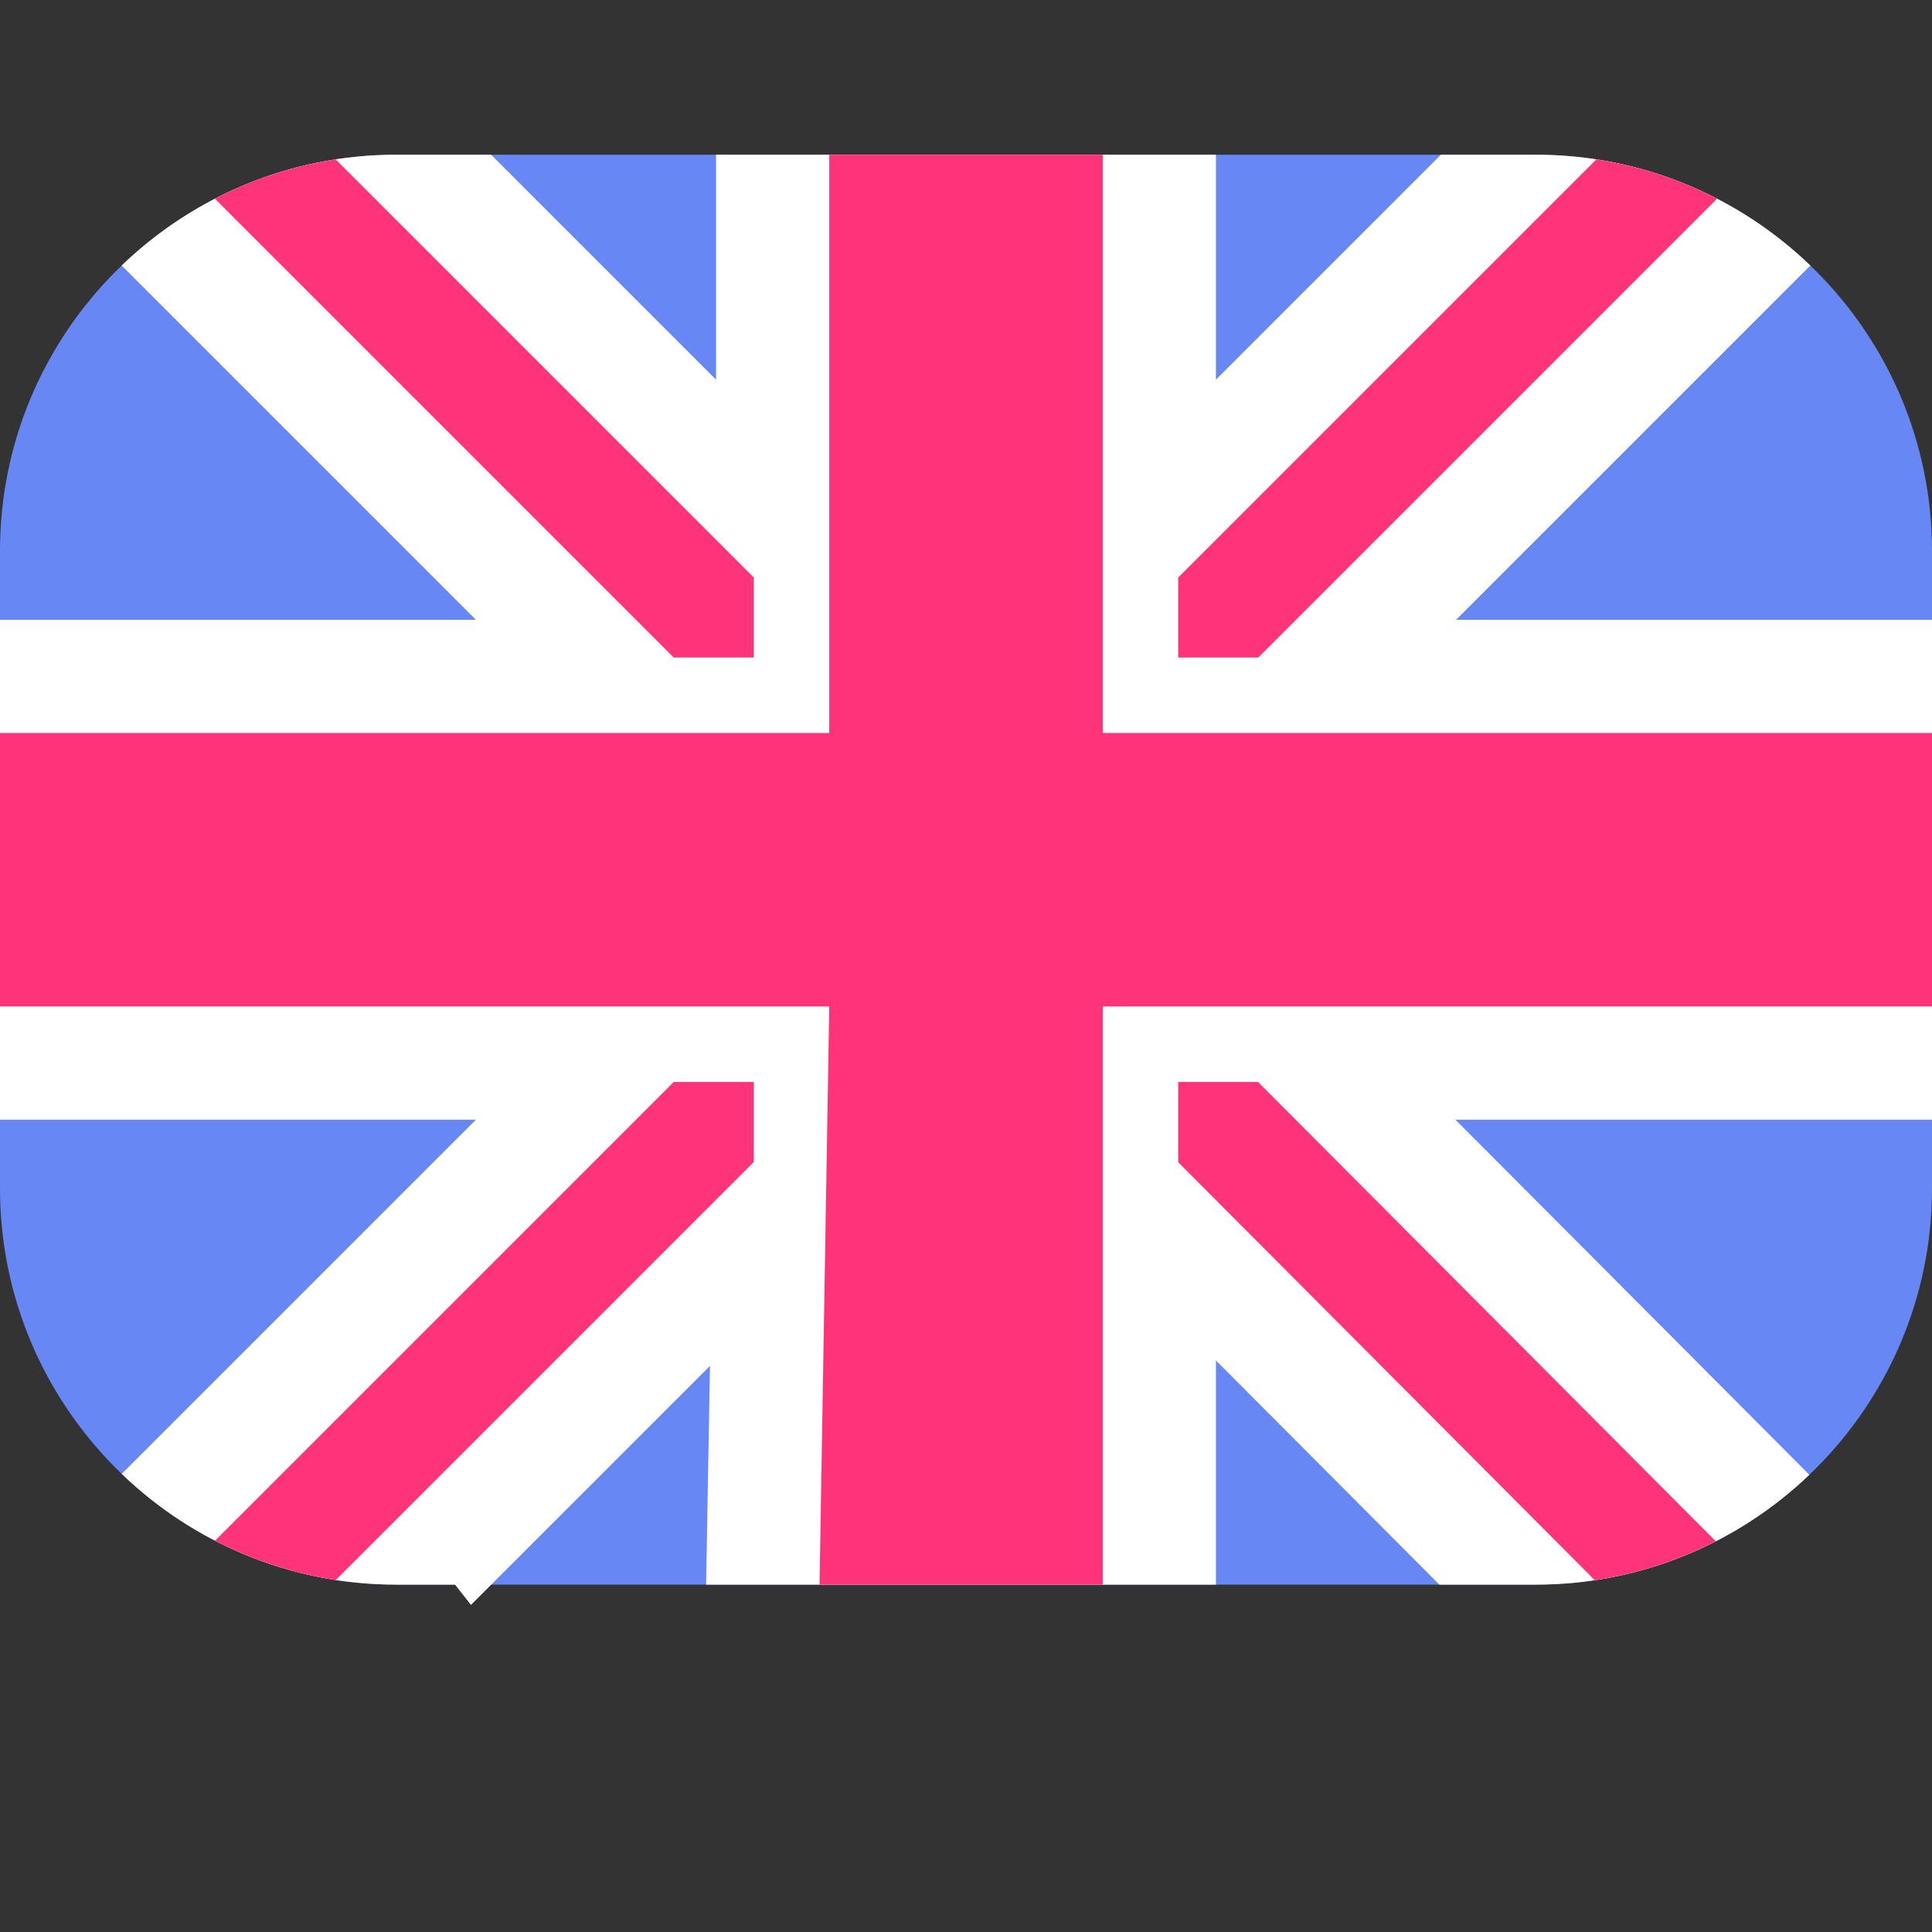
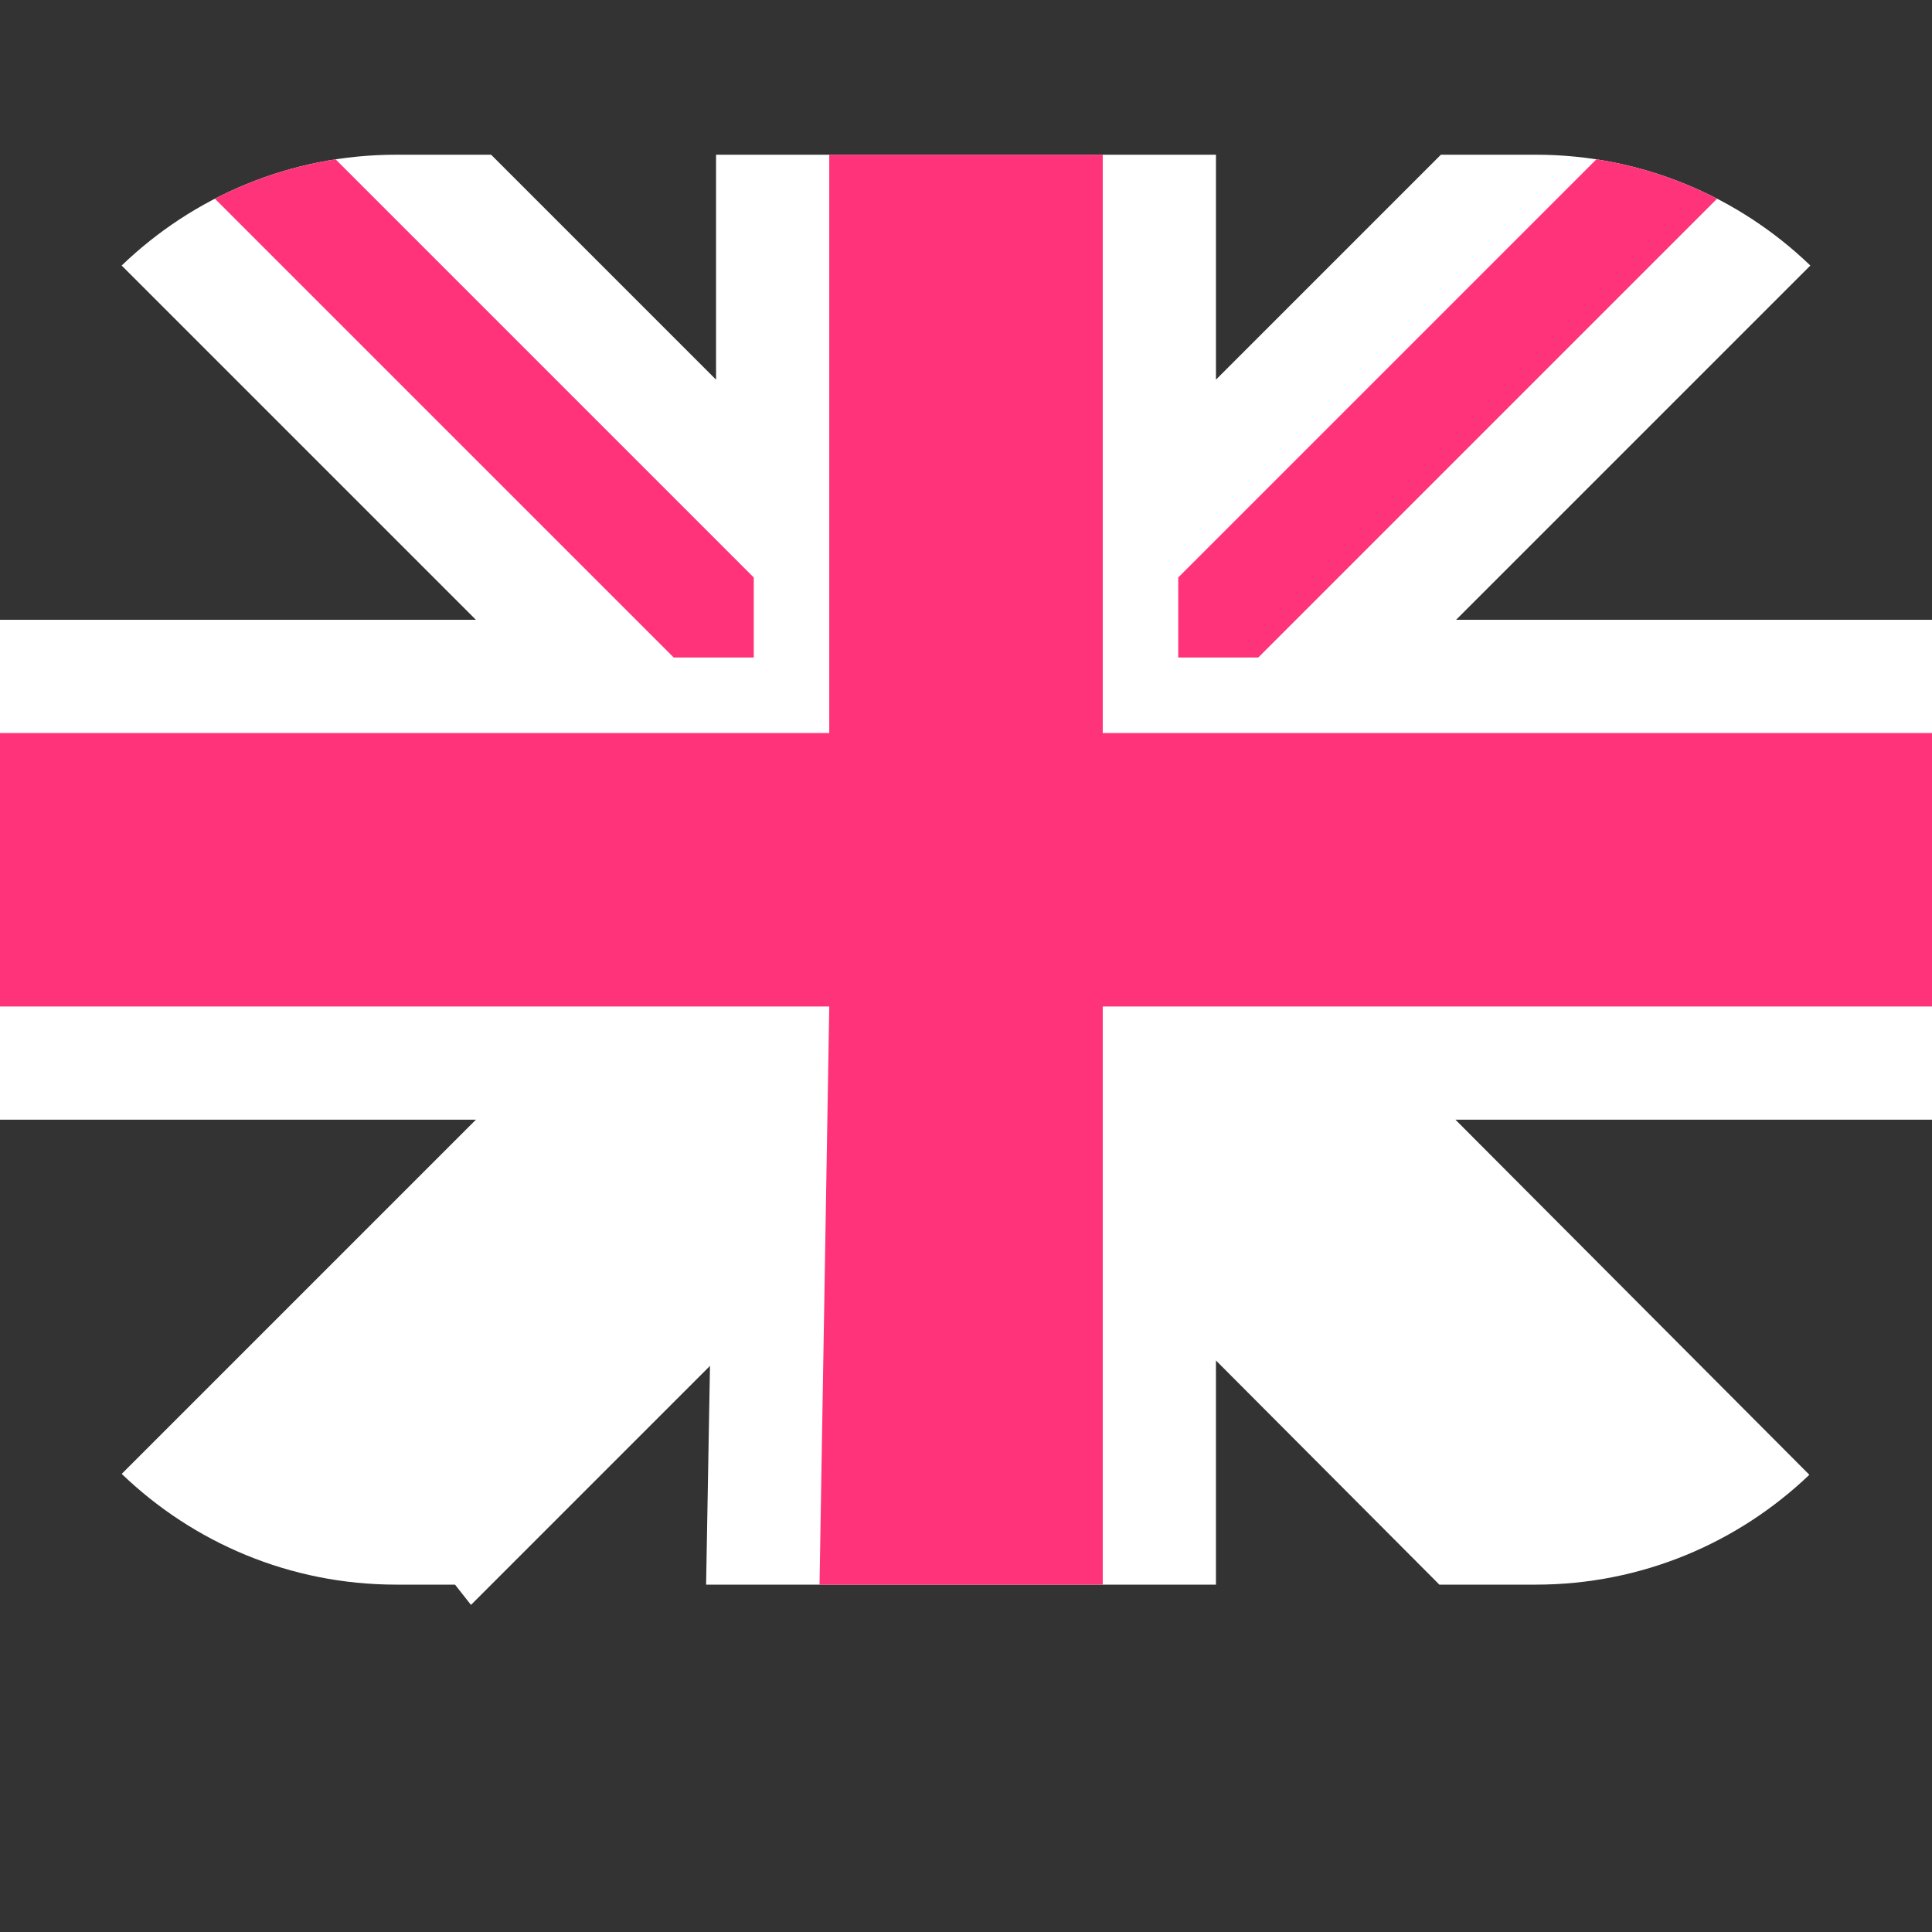
<svg xmlns="http://www.w3.org/2000/svg" width="100%" height="100%" viewBox="0 0 512 512" version="1.1" xml:space="preserve" style="fill-rule:evenodd;clip-rule:evenodd;stroke-linejoin:round;stroke-miterlimit:1.414;">
  <rect x="0" y="0" width="512" height="512" fill="#333333" stroke="none" />
-   <path d="M407,41L105,41C47.102,41 0,88.102 0,146L0,314.945C0,372.844 47.102,419.945 105,419.945L407,419.945C464.898,419.945 512,372.844 512,314.945L512,146C512,88.102 464.898,41 407,41Z" style="fill:rgb(103,135,245);fill-rule:nonzero;" />
-   <path d="M199.758,442.055L217.184,419.945L199.758,442.055Z" style="fill:white;fill-rule:nonzero;" />
  <path d="M512,164.254L385.879,164.254L479.762,70.371C460.875,52.195 435.223,41 407,41L381.855,41L322.242,100.613L322.242,41L189.762,41L189.762,100.613L130.148,41L105,41C76.777,41 51.125,52.195 32.238,70.371L126.121,164.254L0,164.254L0,296.734L126.121,296.734L35.762,387.09L32.258,390.594C51.145,408.762 76.789,419.945 105,419.945L120.582,419.945L124.816,425.316L188.152,361.977L187.125,419.945L322.238,419.945L322.238,360.539L381.449,419.945L407,419.945C435.09,419.945 460.637,408.859 479.496,390.832L475.965,387.285L385.715,296.734L512,296.734L512,164.254Z" style="fill:white;fill-rule:nonzero;" />
  <path d="M292.238,194.254L292.238,41L219.762,41L219.762,194.254L0,194.254L0,266.734L219.762,266.734L217.184,419.945L292.238,419.945L292.238,266.734L512,266.734L512,194.254L292.238,194.254Z" style="fill:rgb(255,51,122);fill-rule:nonzero;" />
  <path d="M199.758,174.25L199.758,153.039L88.945,42.227C77.582,43.977 66.813,47.559 56.949,52.656L178.547,174.25L199.758,174.25Z" style="fill:rgb(255,51,122);fill-rule:nonzero;" />
  <path d="M455.051,52.656C445.188,47.559 434.418,43.977 423.055,42.227L312.242,153.039L312.242,174.25L333.453,174.25L455.051,52.656Z" style="fill:rgb(255,51,122);fill-rule:nonzero;" />
-   <path d="M56.977,408.305C66.844,413.398 77.613,416.977 88.98,418.727L199.758,307.945L199.758,286.734L178.547,286.734L56.977,408.305Z" style="fill:rgb(255,51,122);fill-rule:nonzero;" />
-   <path d="M312.242,286.734L312.242,308.008L422.641,418.781C434.027,417.07 444.824,413.531 454.715,408.465L333.395,286.734L312.242,286.734Z" style="fill:rgb(255,51,122);fill-rule:nonzero;" />
</svg>